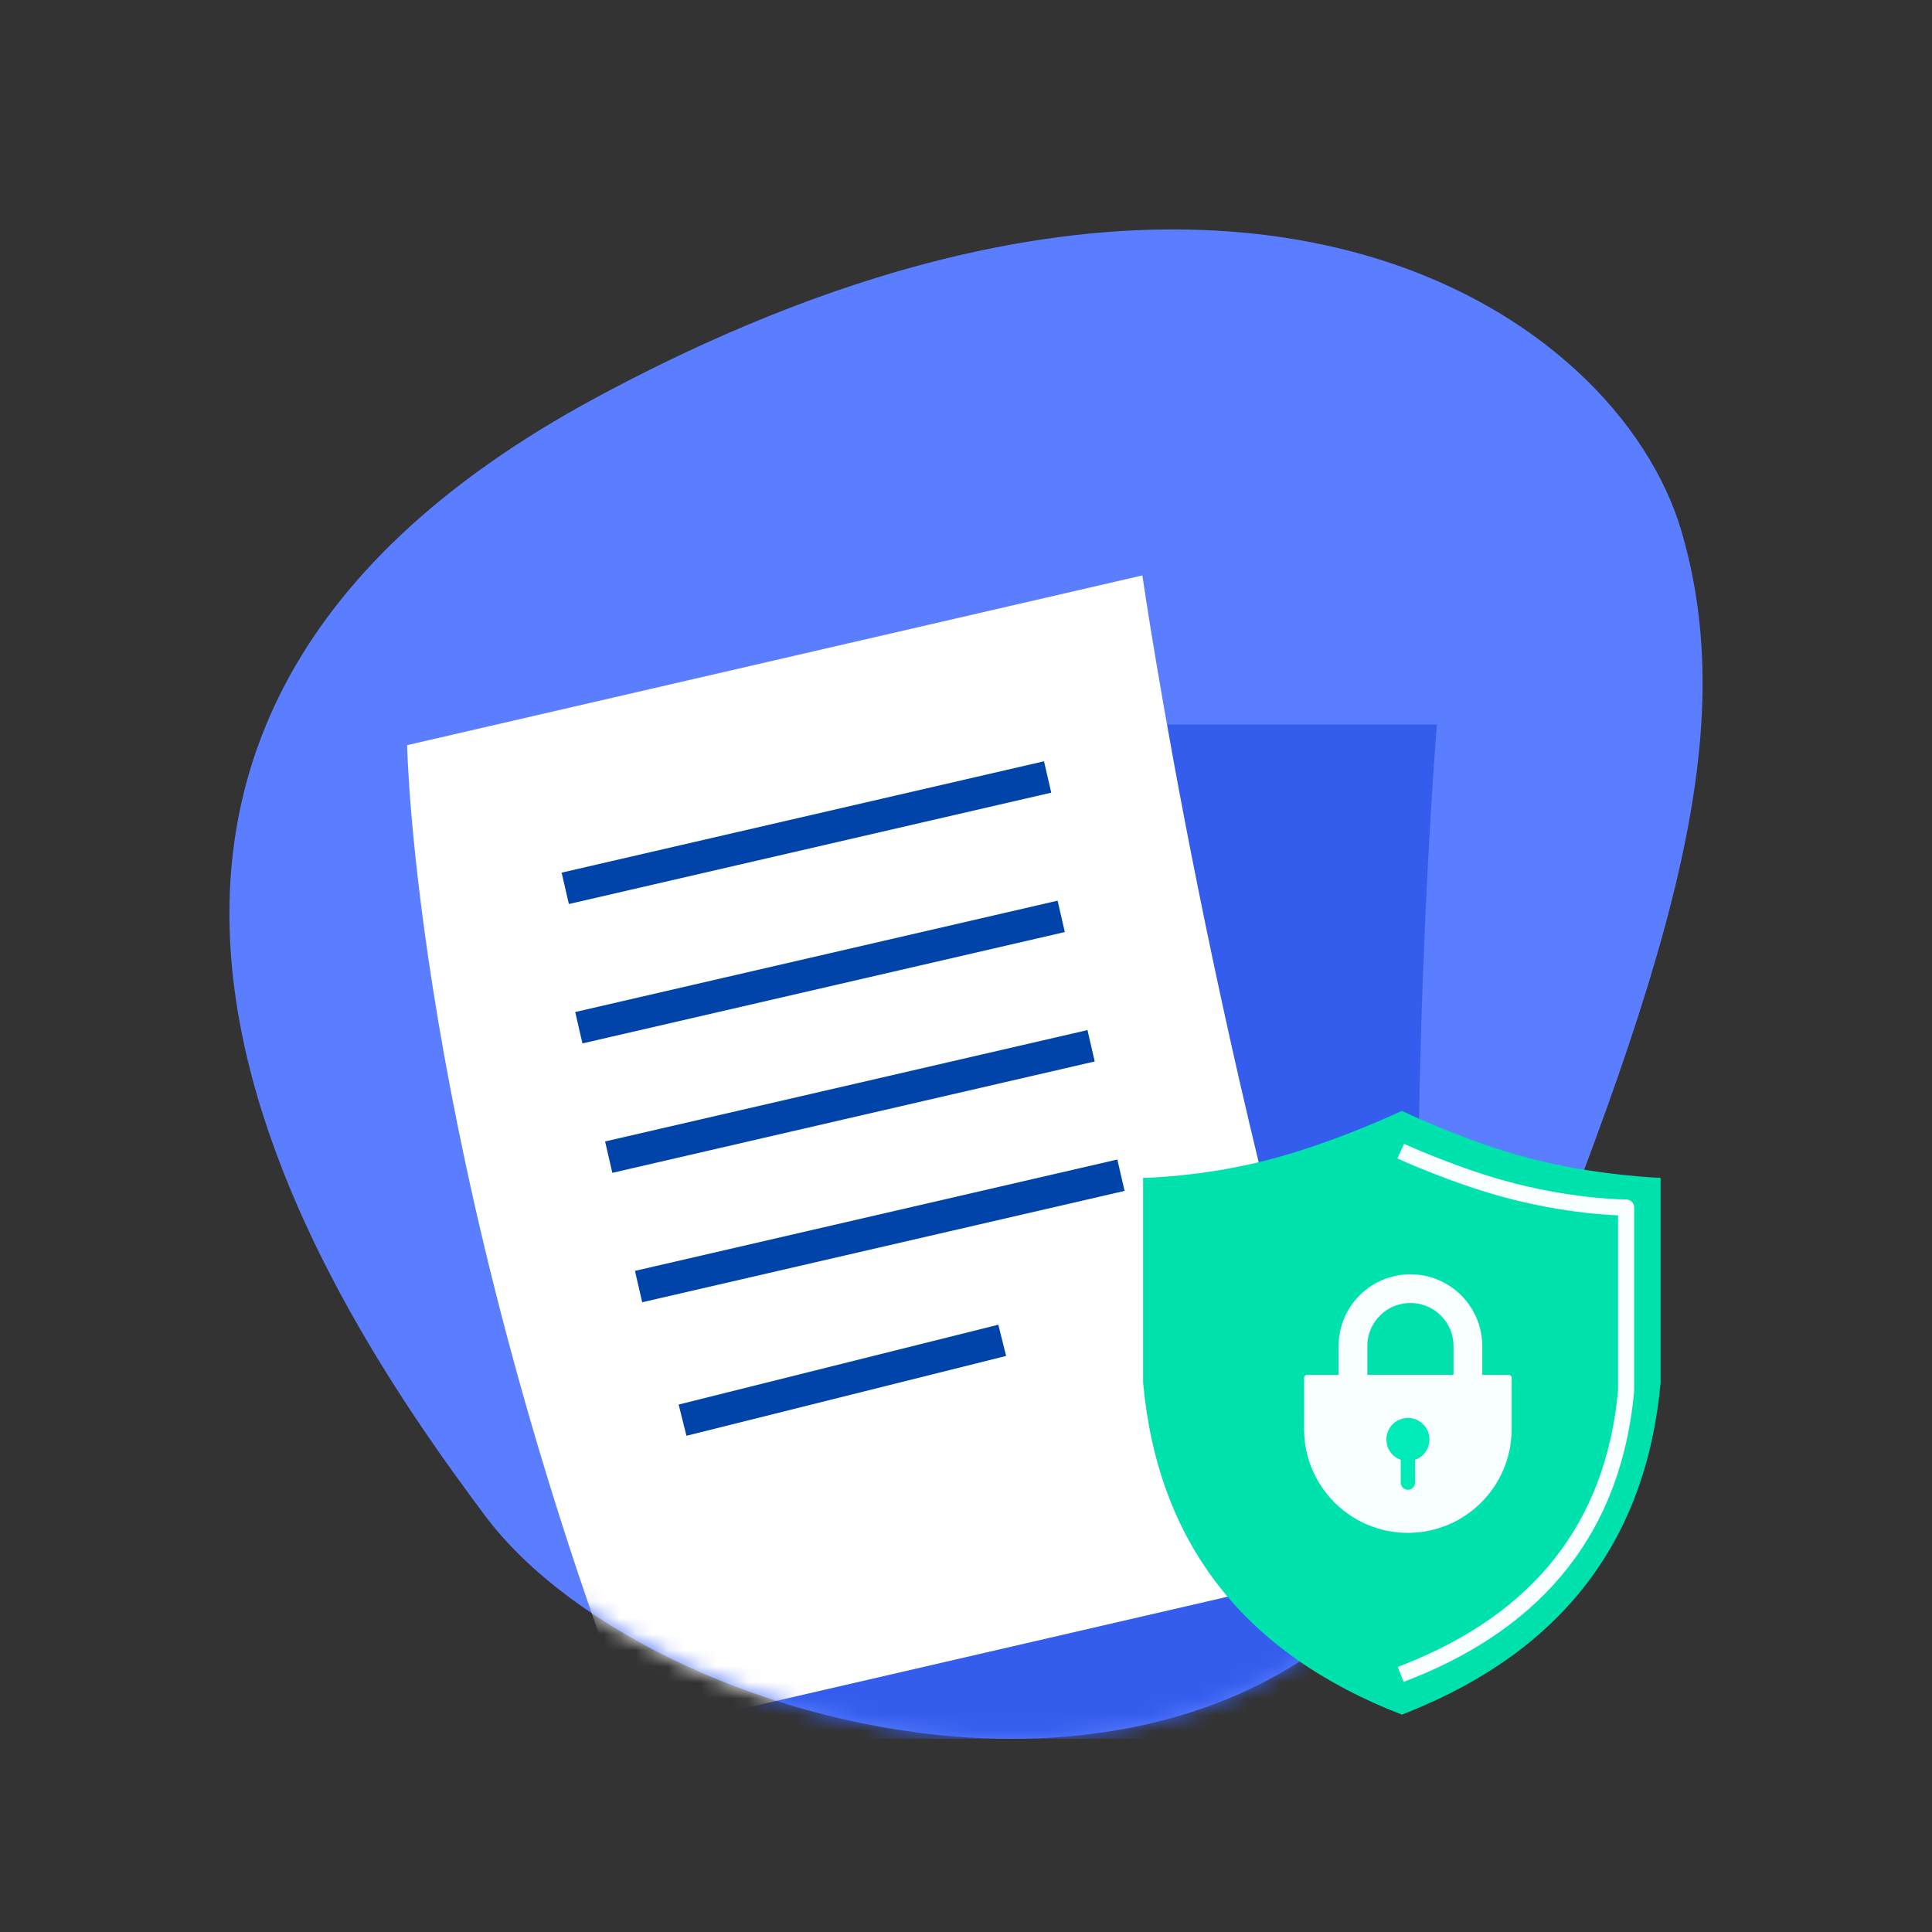
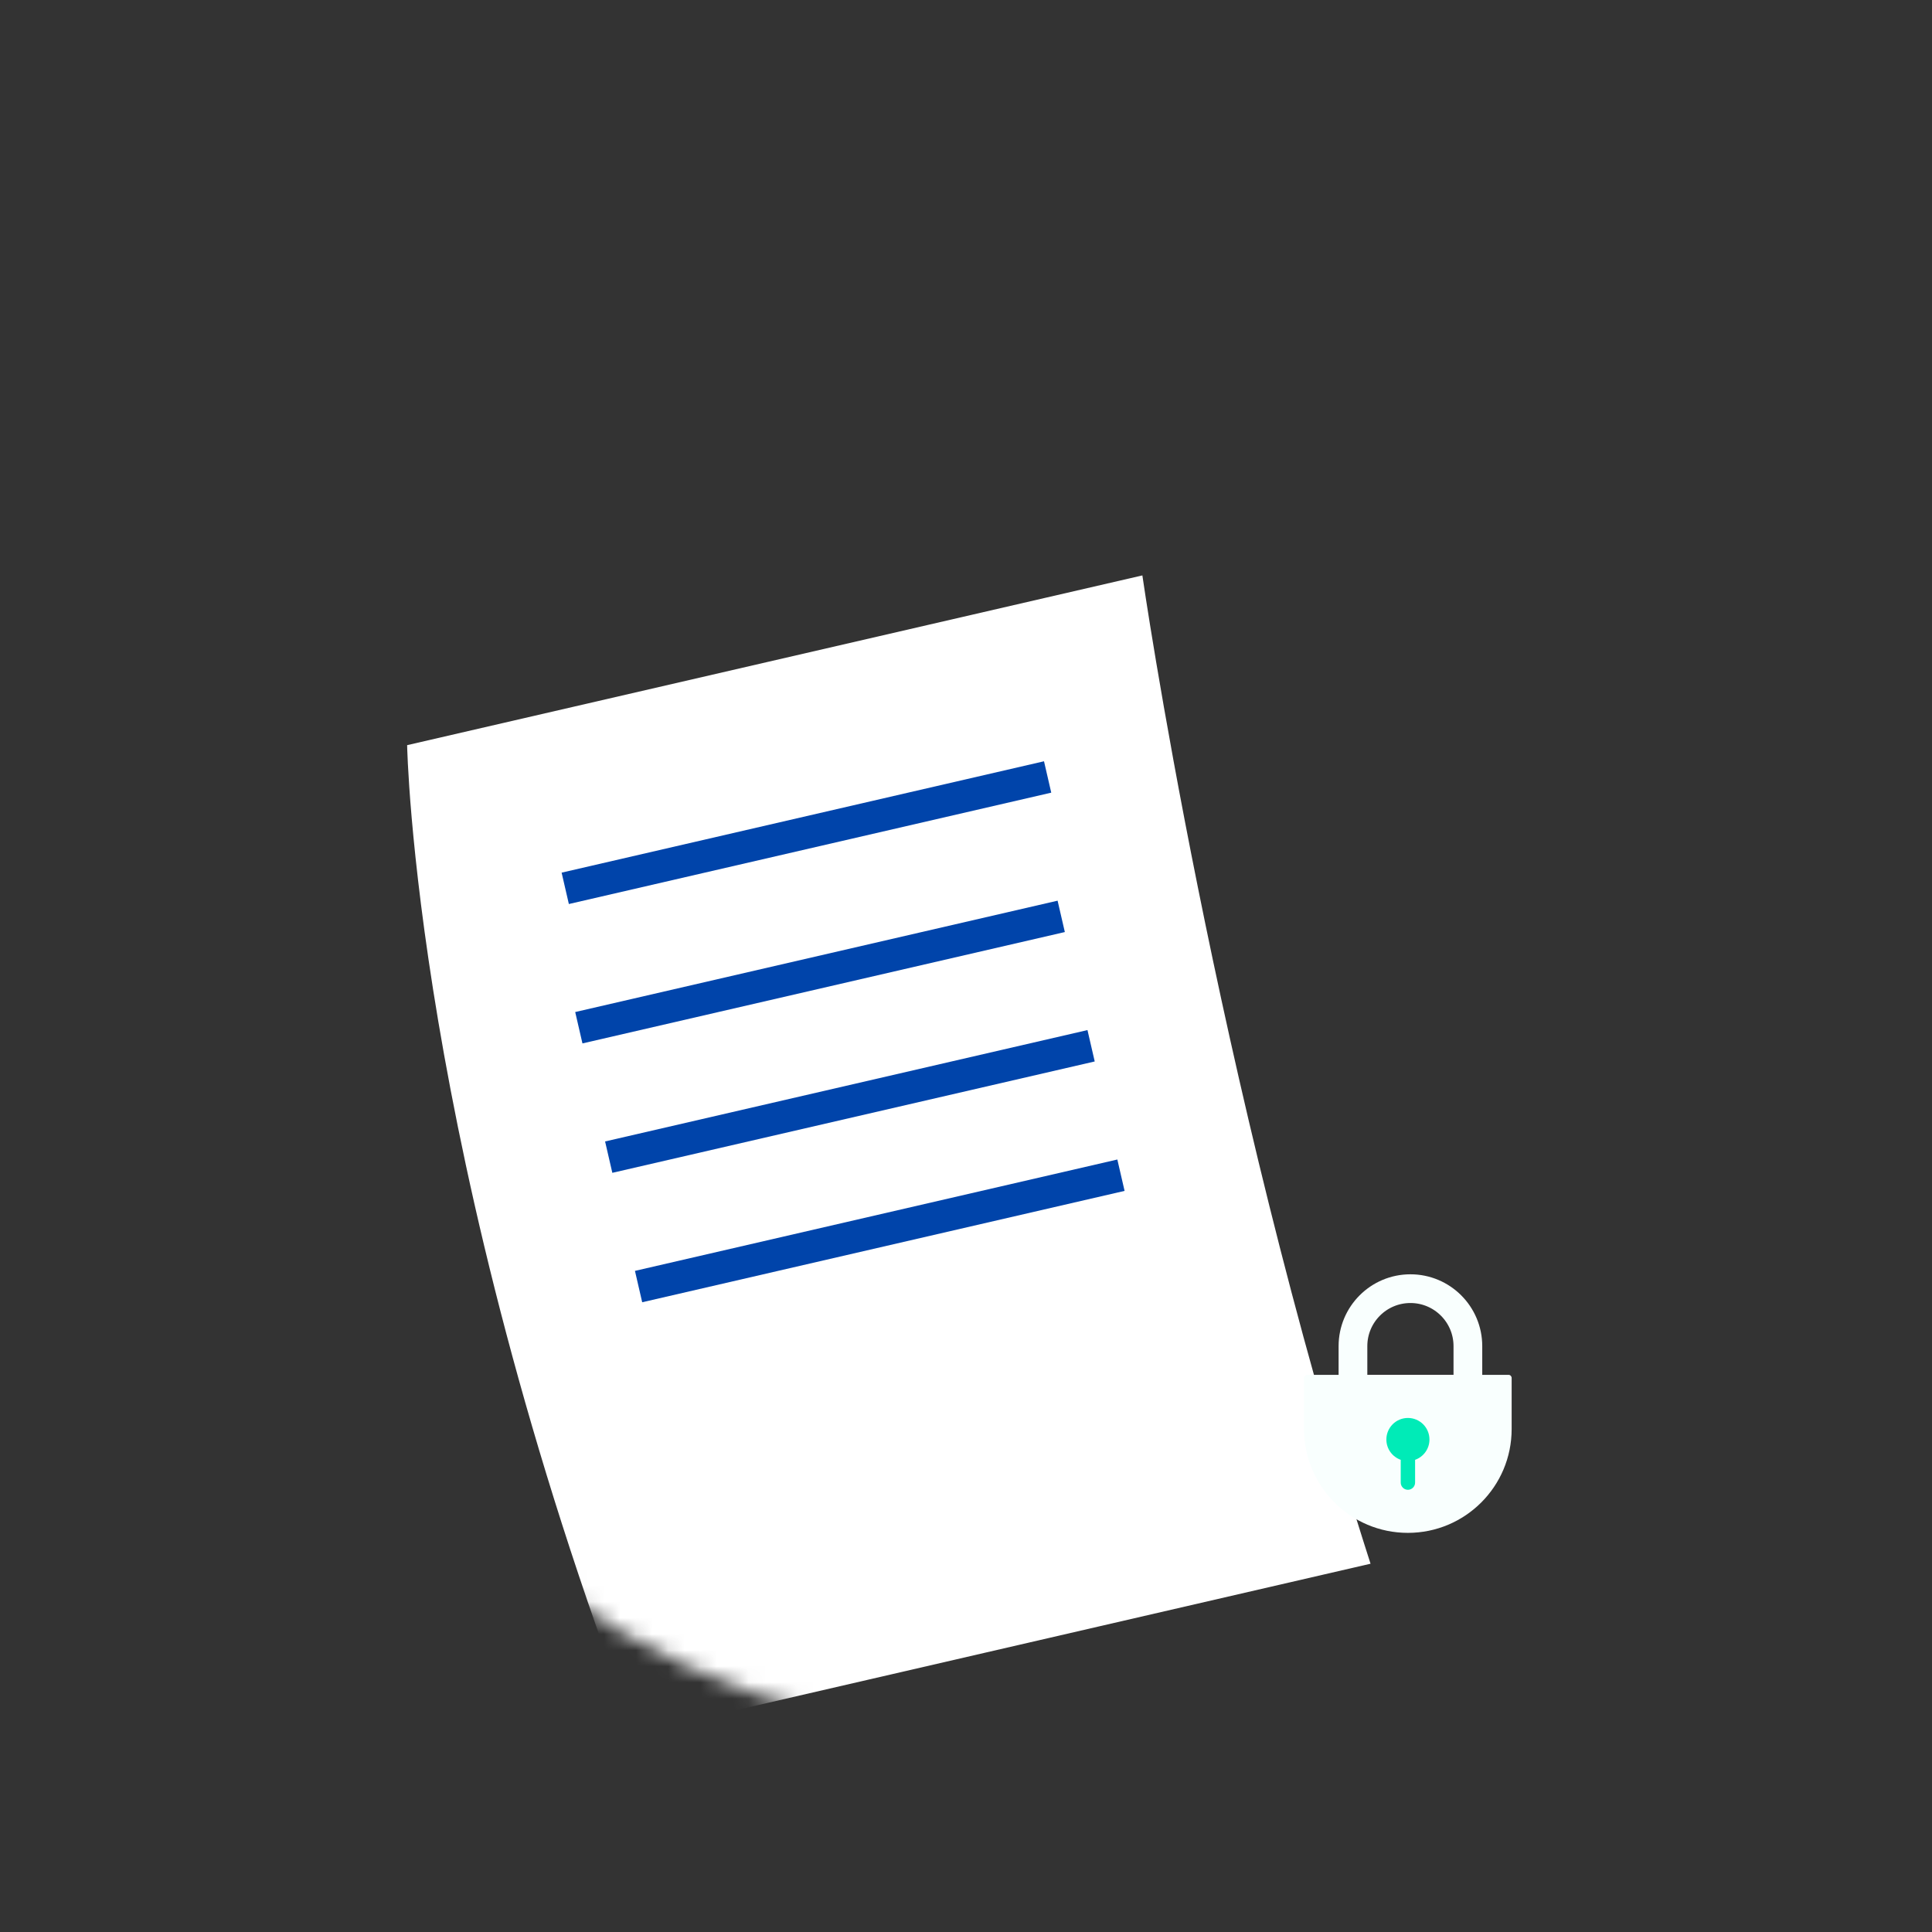
<svg xmlns="http://www.w3.org/2000/svg" fill="none" height="120" viewBox="0 0 120 120" width="120">
  <rect x="0" y="0" width="120" height="120" fill="#333333" stroke="none" />
  <mask id="a" height="94" maskUnits="userSpaceOnUse" width="92" x="14" y="14">
    <path clip-rule="evenodd" d="m30.149 94.17c-10.644-14.198-32.977-48.048 6.955-69.516 39.932-21.467 63.381-5.182 67.337 8.347s-1.26 28.587-12.882 56.853c-11.622 28.266-50.766 18.514-61.41 4.316z" fill="#fff" fill-rule="evenodd" />
  </mask>
-   <path clip-rule="evenodd" d="m30.149 94.17c-10.644-14.198-32.977-48.048 6.955-69.516 39.932-21.467 63.381-5.182 67.337 8.347s-1.26 28.587-12.882 56.853c-11.622 28.266-50.766 18.514-61.41 4.316z" fill="#5a7eff" fill-rule="evenodd" />
  <g mask="url(#a)">
-     <path clip-rule="evenodd" d="m42.382 45h46.868s-2.666 31.5 0 63c-14.446 0-32.616 0-46.868 0-5.263-38.284 0-63 0-63z" fill="#355ded" fill-rule="evenodd" />
    <path clip-rule="evenodd" d="m25.288 46.283 45.667-10.543s4.488 31.292 14.172 61.385c-14.075 3.25-31.78 7.337-45.667 10.543-13.74-36.118-14.172-61.385-14.172-61.385z" fill="#fff" fill-rule="evenodd" />
    <g stroke="#04a" stroke-width="2">
      <path d="m35.108 55.176 29.962-6.917" />
      <path d="m35.952 63.834 29.962-6.917" />
      <path d="m37.808 71.872 29.962-6.917" />
      <path d="m39.663 79.911 29.962-6.917" />
-       <path d="m42.394 88.209 19.856-4.959" />
    </g>
  </g>
-   <path d="m87.071 69s4.018 1.933 8.036 2.973c4.018 1.04 8.036 1.187 8.036 1.187v12.716c-.89 9.806-6.106 16.624-15.648 20.456l-.424.167c-9.812-3.799-15.169-10.673-16.071-20.623v-12.716s3.602-.04 7.758-1.116c4.157-1.076 8.313-3.045 8.313-3.045z" fill="#00e2ae" />
-   <path d="m87 71.5s3.5 1.612 7 2.5c4 1.014 7 1 7 1v11.401c-.775 8.368-5.319 14.187-13.631 17.456l-.369.143" stroke="#f9fffe" stroke-linejoin="round" />
  <path d="m81 85.587c0-.106.086-.193.192-.193h12.507c.106 0 .192.086.192.193v3.176c0 3.56-2.886 6.446-6.446 6.446s-6.446-2.886-6.446-6.446z" fill="#f9fffe" />
  <path d="m84.035 86.287h7.138v-2.677c0-1.971-1.598-3.569-3.569-3.569-1.971 0-3.569 1.598-3.569 3.569z" stroke="#f9fffe" stroke-width="1.784" />
  <path clip-rule="evenodd" d="m87.894 90.672c.52-.184.892-.679.892-1.262 0-.739-.599-1.338-1.338-1.338-.739 0-1.338.599-1.338 1.338 0 .583.372 1.078.892 1.262v1.415c0 .246.2.446.446.446.246 0 .446-.2.446-.446z" fill="#00ebb7" fill-rule="evenodd" />
</svg>